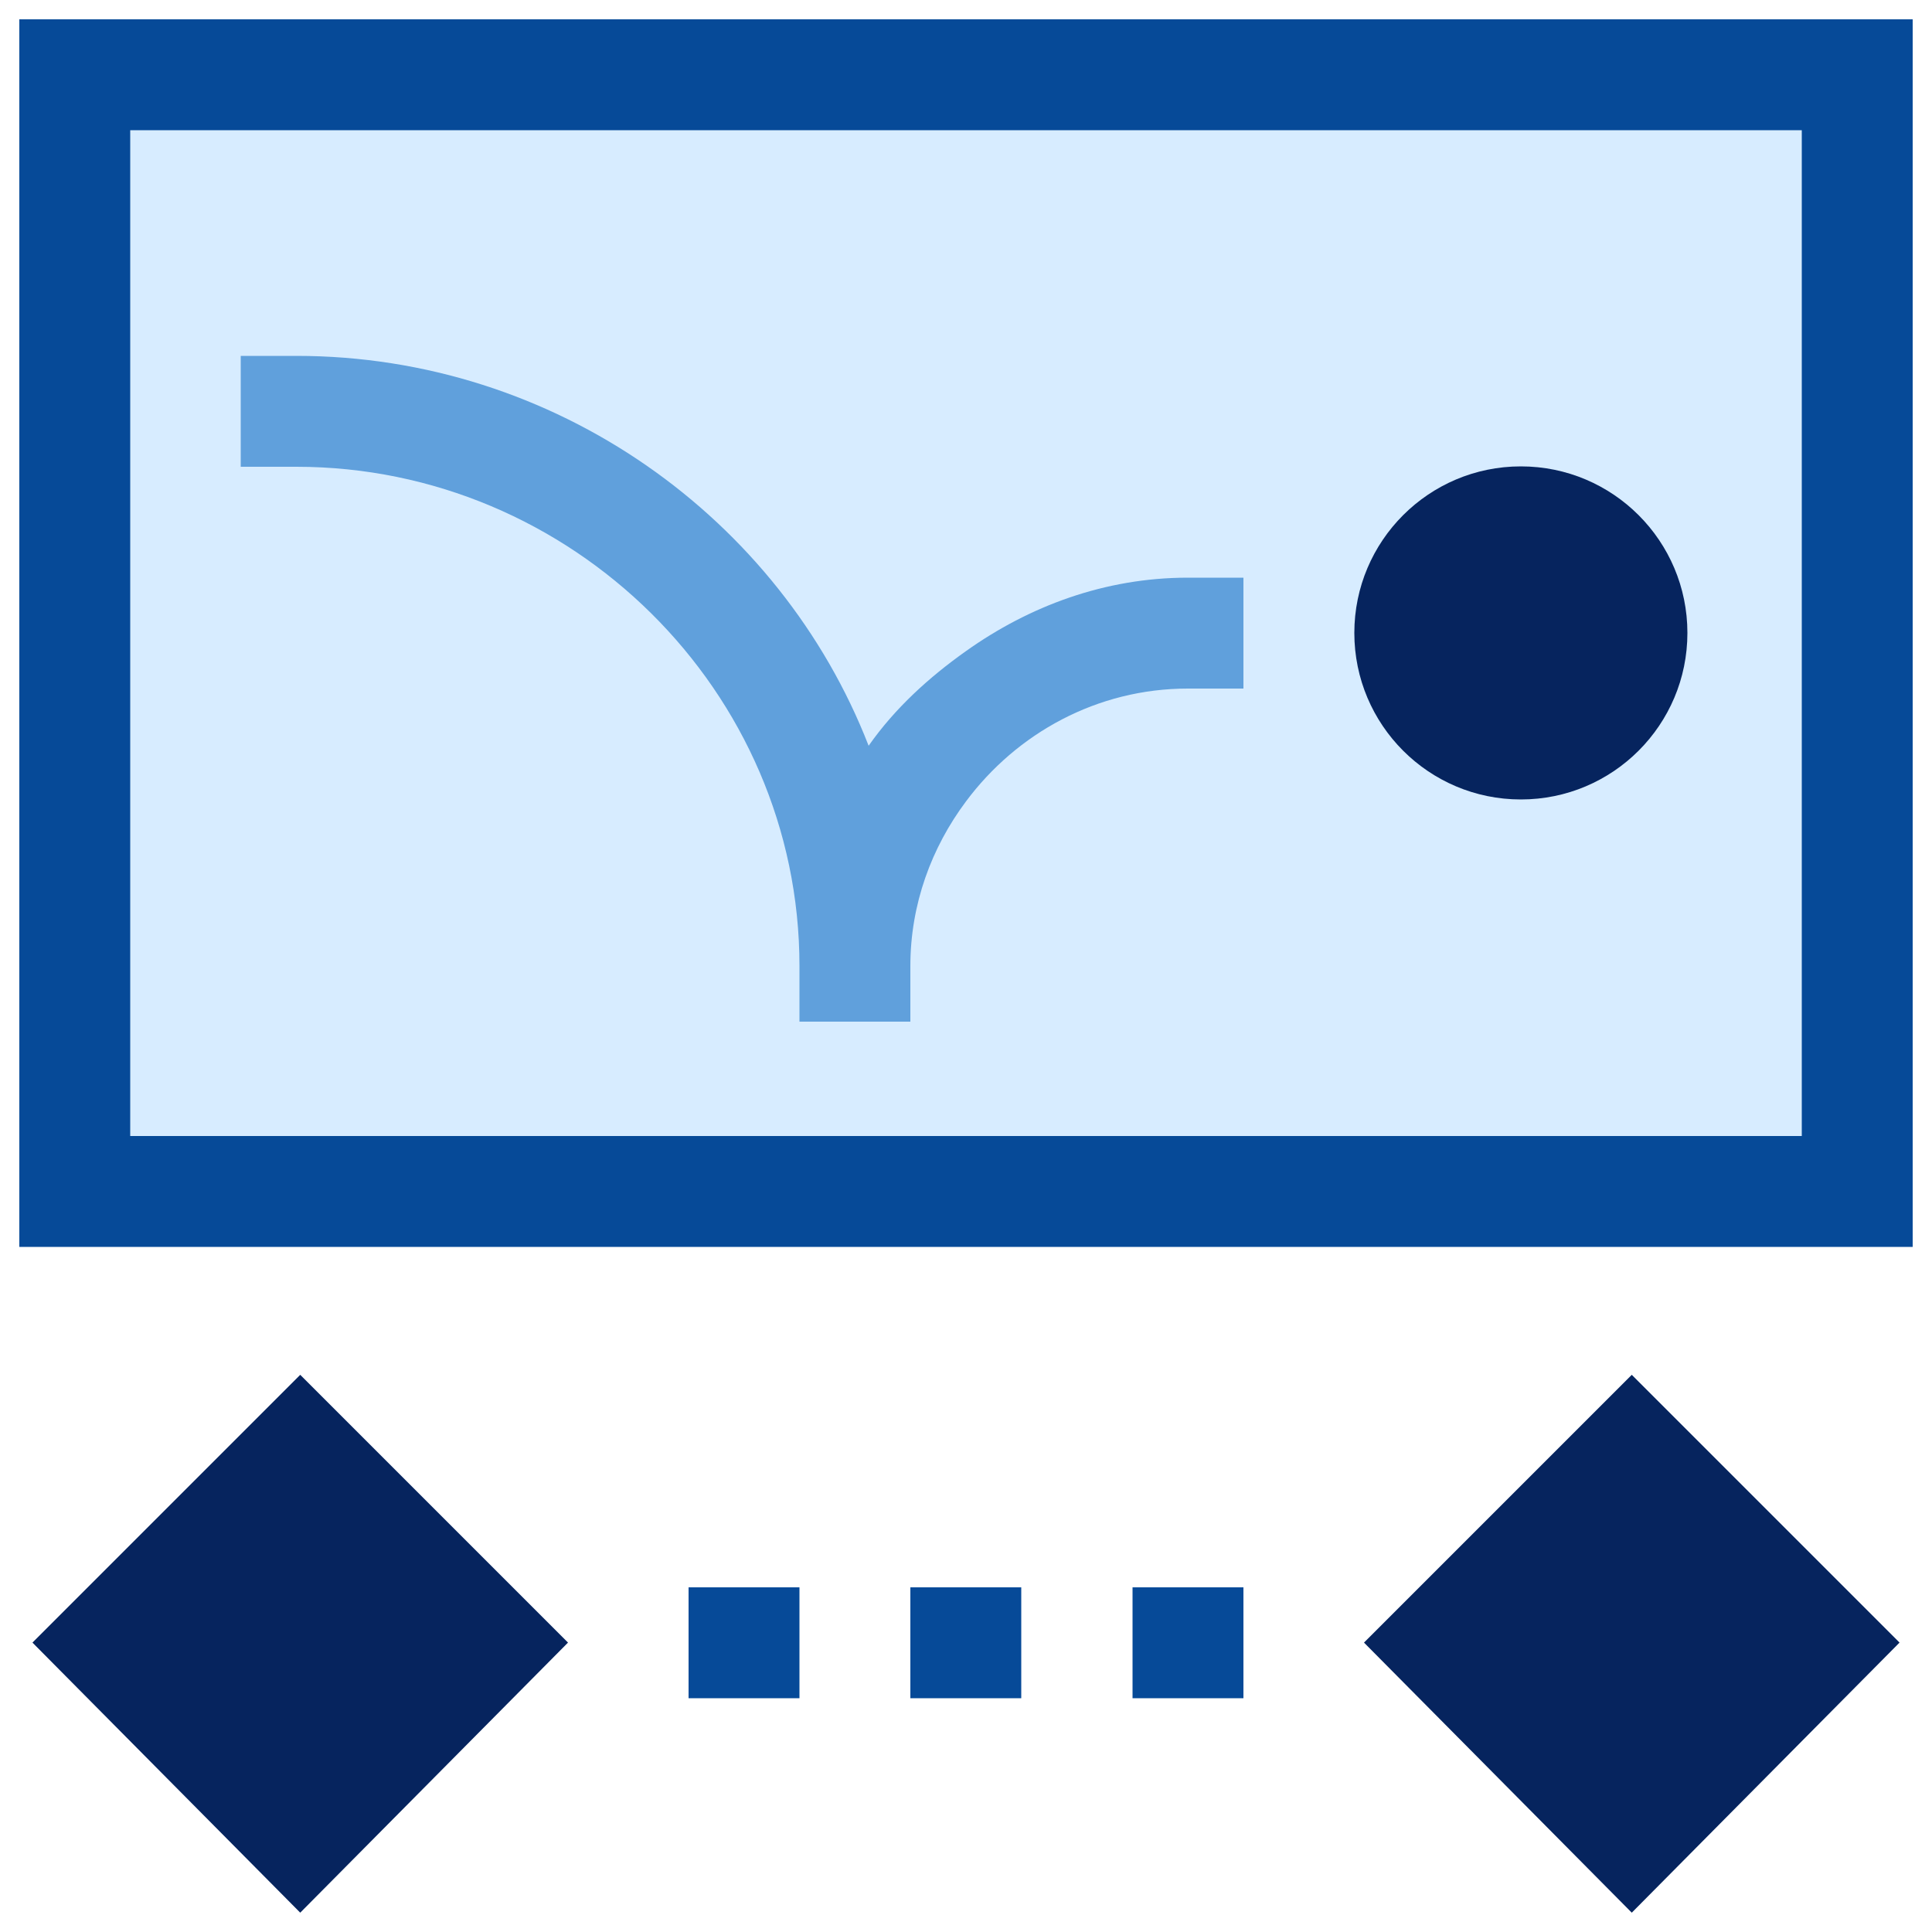
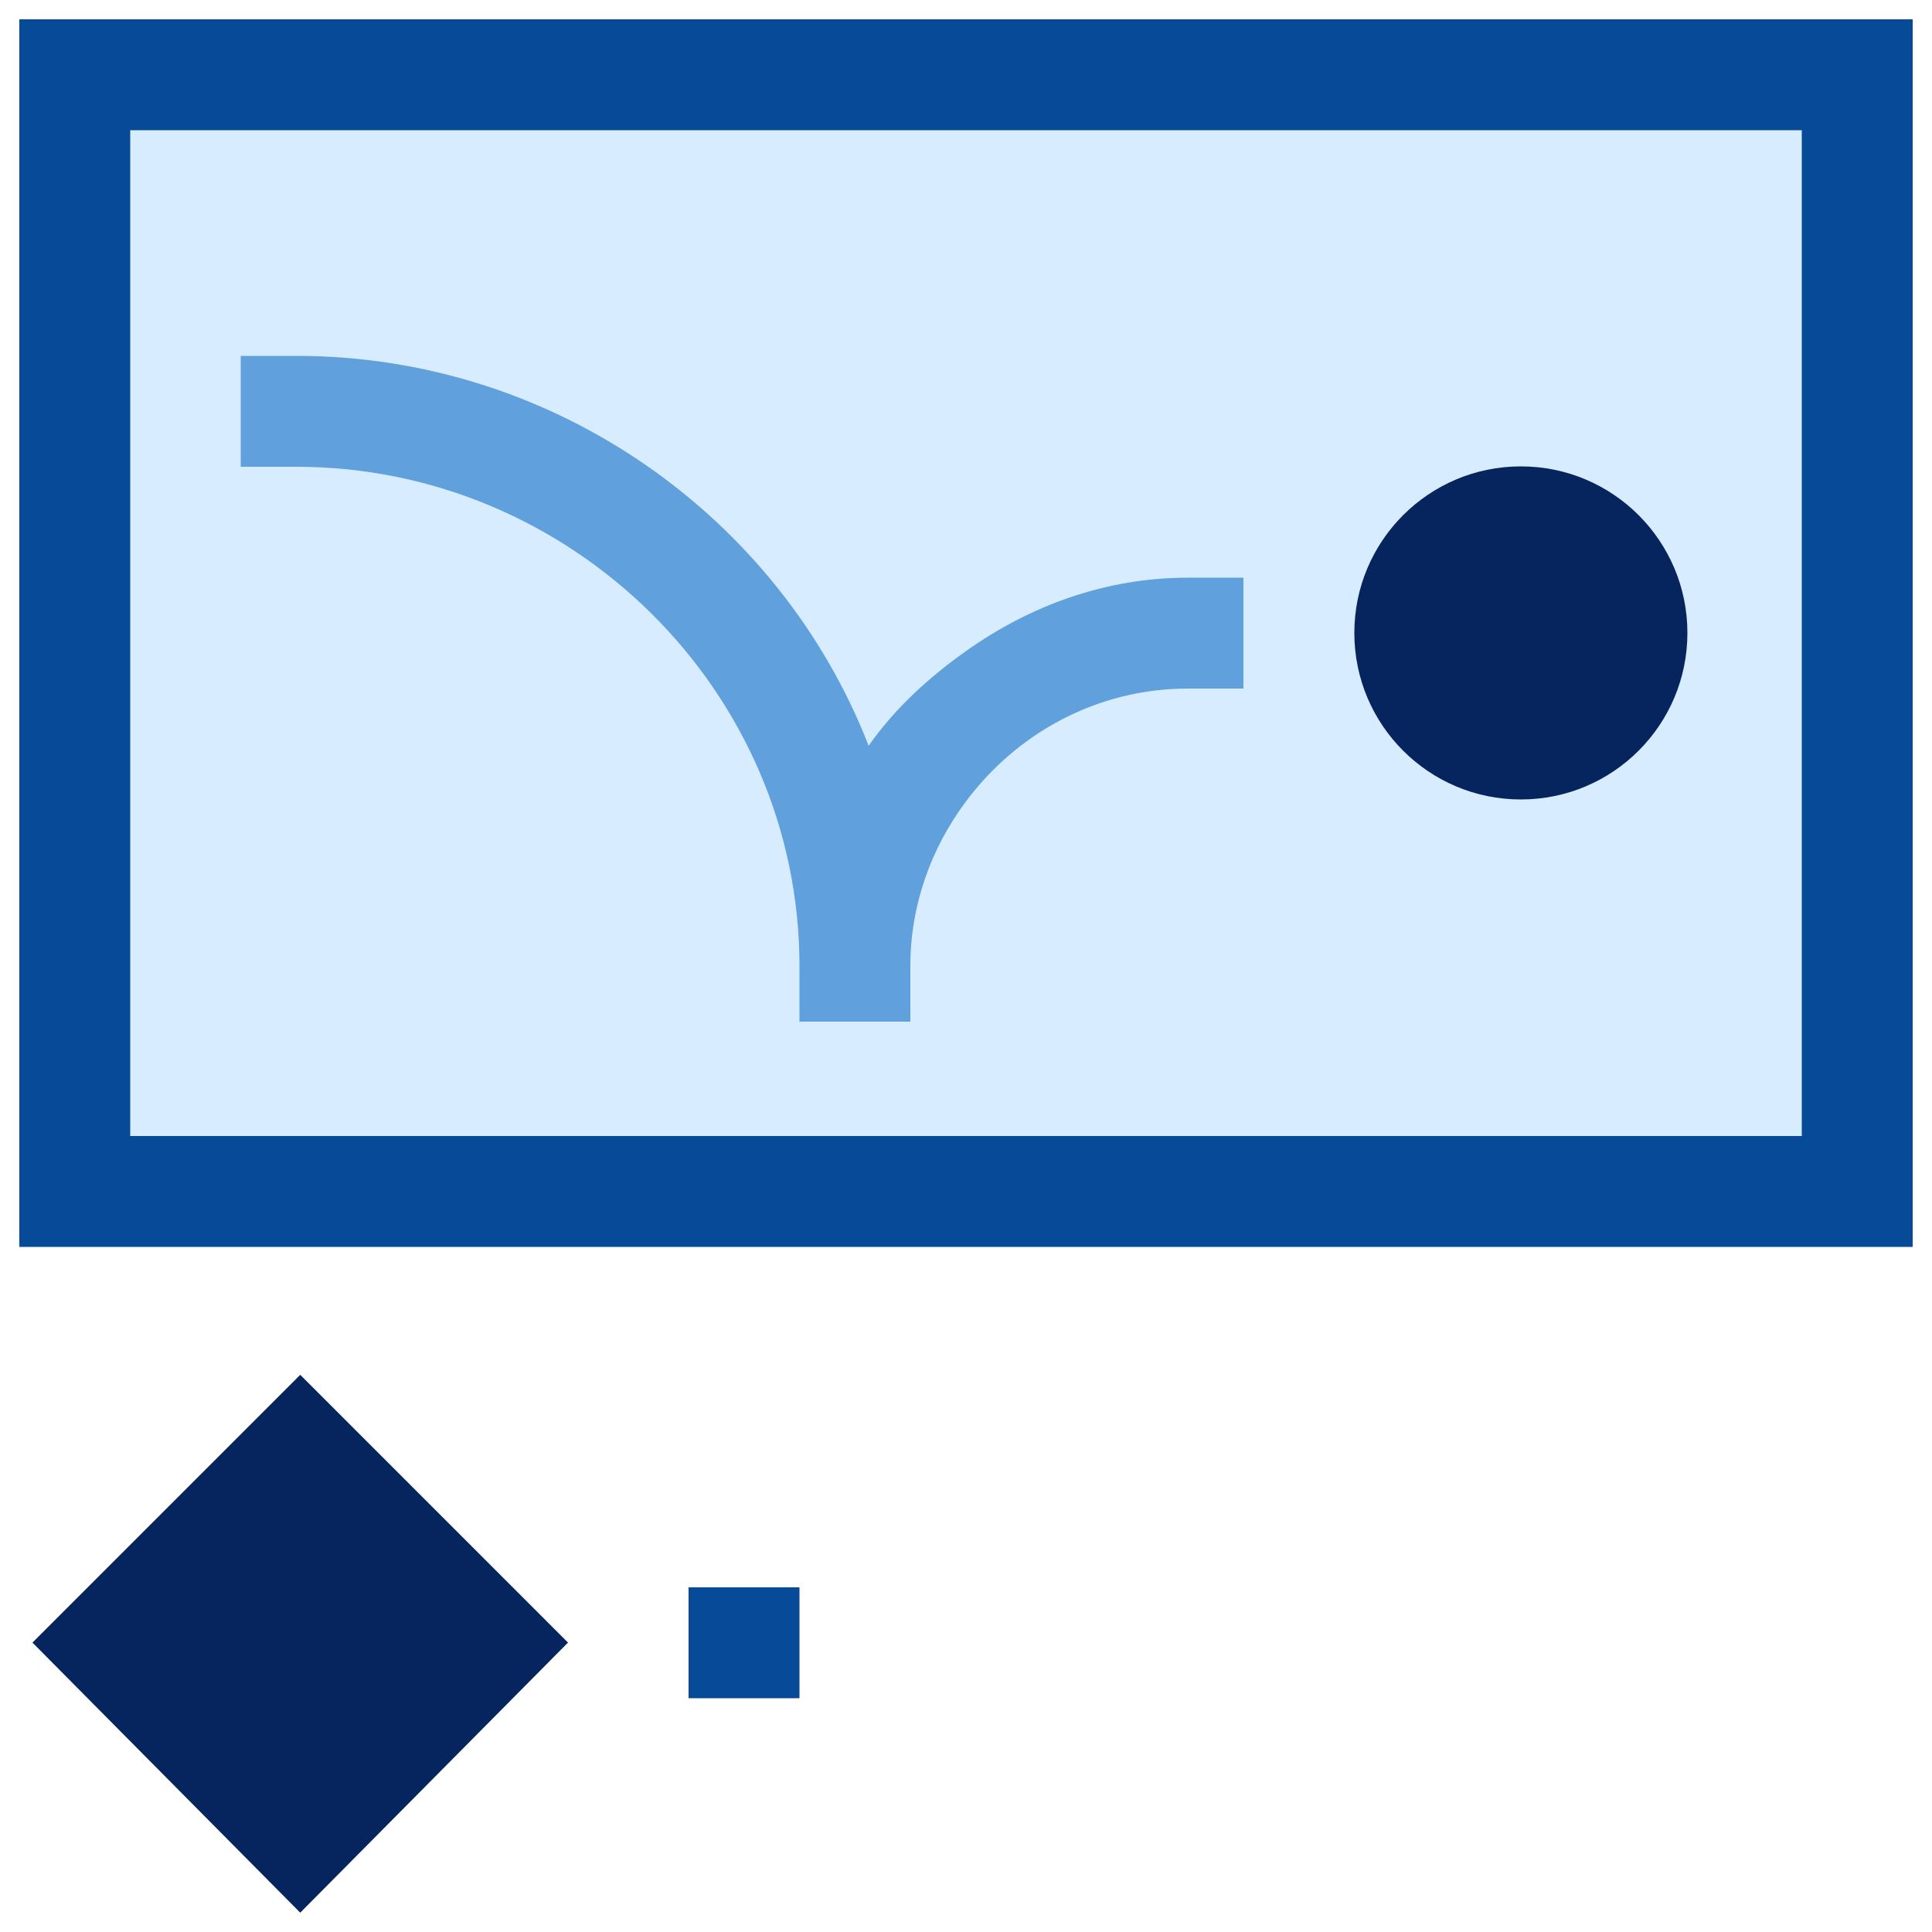
<svg xmlns="http://www.w3.org/2000/svg" id="header_image" data-name="header image" width="50" height="50" viewBox="0 0 50 50">
  <defs>
    <style> .cls-1 { fill: #06245e; } .cls-2 { fill: #064a98; } .cls-3 { fill: #d7ecff; } .cls-4 { fill: #60a0dc; } </style>
  </defs>
  <path class="cls-2" d="M.5.5v31.77h49V.5H.5Z" />
  <path class="cls-3" d="M3.37,3.37v26.03h43.26V3.37H3.37Z" />
  <path class="cls-1" d="M39.36,20.69c-2.38,0-4.31-1.93-4.31-4.31s1.93-4.31,4.31-4.31,4.31,1.93,4.31,4.31-1.93,4.31-4.31,4.31Z" />
  <path class="cls-1" d="M7.77,49.5l-6.93-6.99,6.93-6.93,6.93,6.93-6.93,6.99Z" />
-   <path class="cls-1" d="M42.23,49.5l-6.93-6.99,6.93-6.93,6.93,6.93-6.93,6.99Z" />
-   <path class="cls-2" d="M17.82,41.08h2.87v2.87h-2.87v-2.87Z" />
-   <path class="cls-2" d="M23.56,41.08h2.87v2.87h-2.87v-2.87Z" />
-   <path class="cls-2" d="M29.31,41.08h2.87v2.87h-2.87v-2.87Z" />
+   <path class="cls-2" d="M17.82,41.08h2.87v2.87h-2.87v-2.87" />
  <path class="cls-4" d="M30.74,14.95c-2.15,0-4.11.74-5.74,1.9-.96.68-1.84,1.48-2.52,2.45-2.29-5.89-8.11-10.09-14.81-10.09h-1.44v2.87h1.44c7.12,0,13.02,5.8,13.02,12.92v1.44h2.87v-1.44c0-1.6.55-3.07,1.44-4.26,1.31-1.76,3.39-2.92,5.74-2.92h1.44v-2.87h-1.44Z" />
</svg>